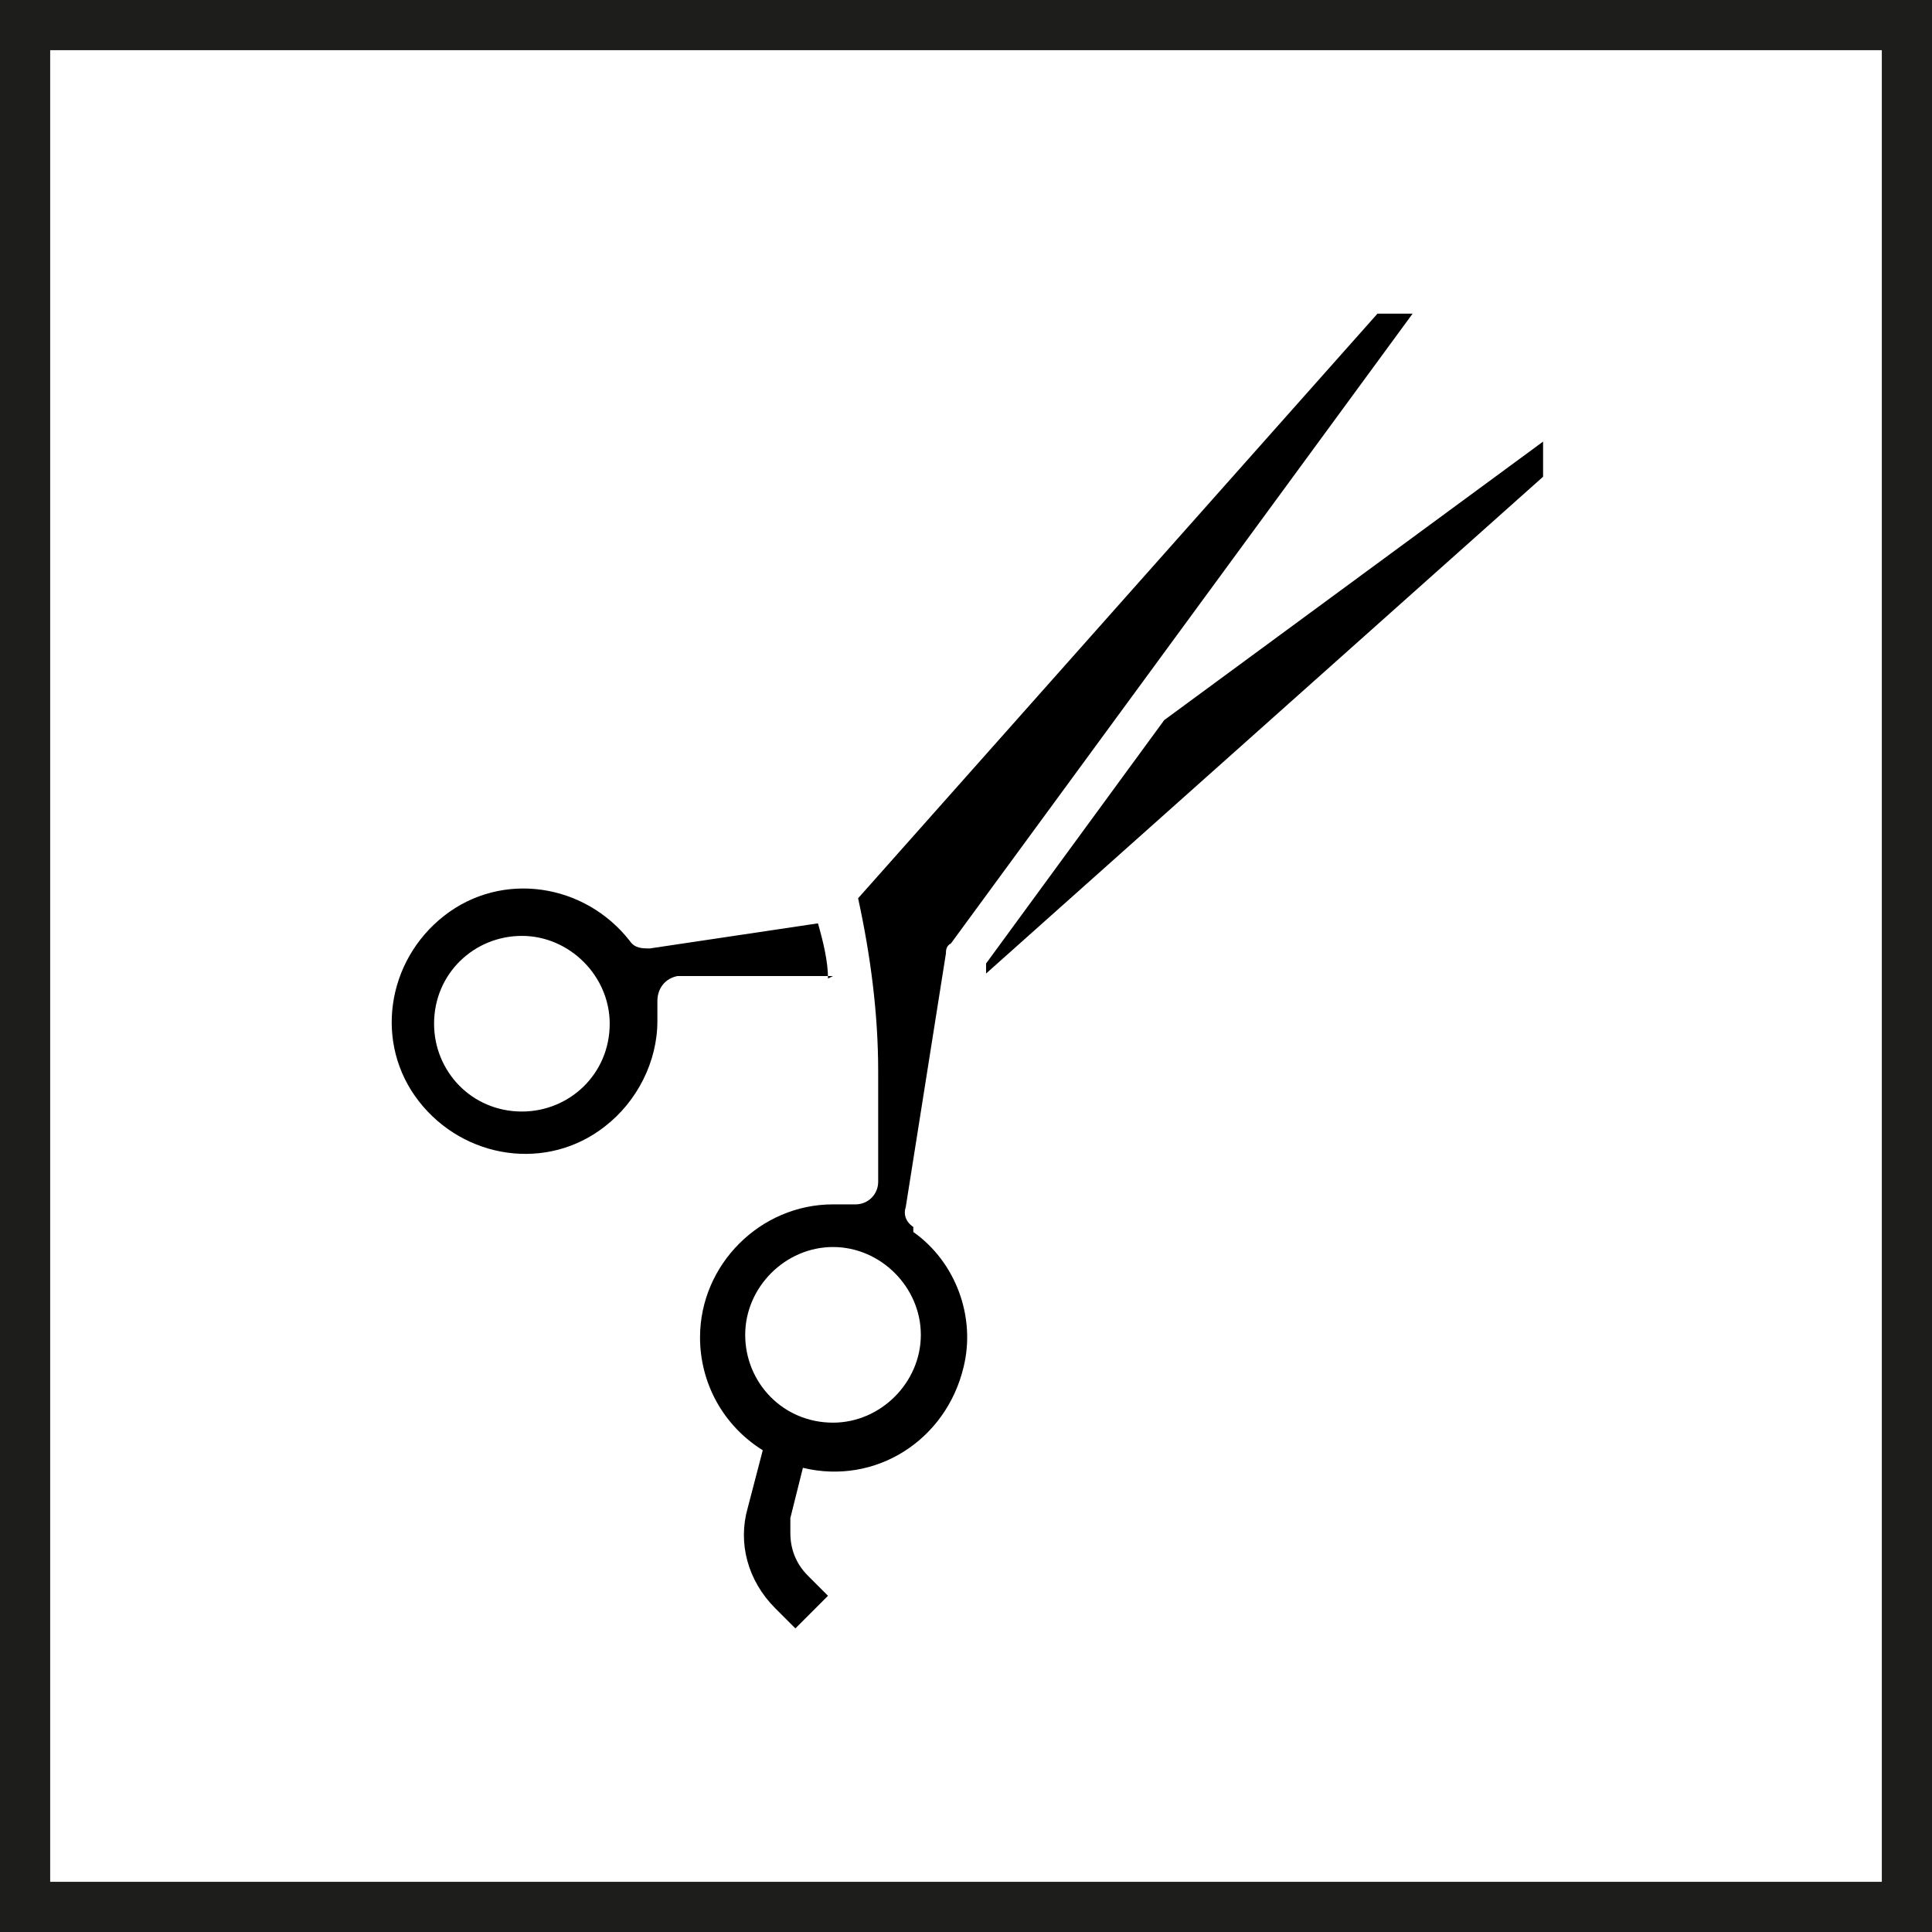
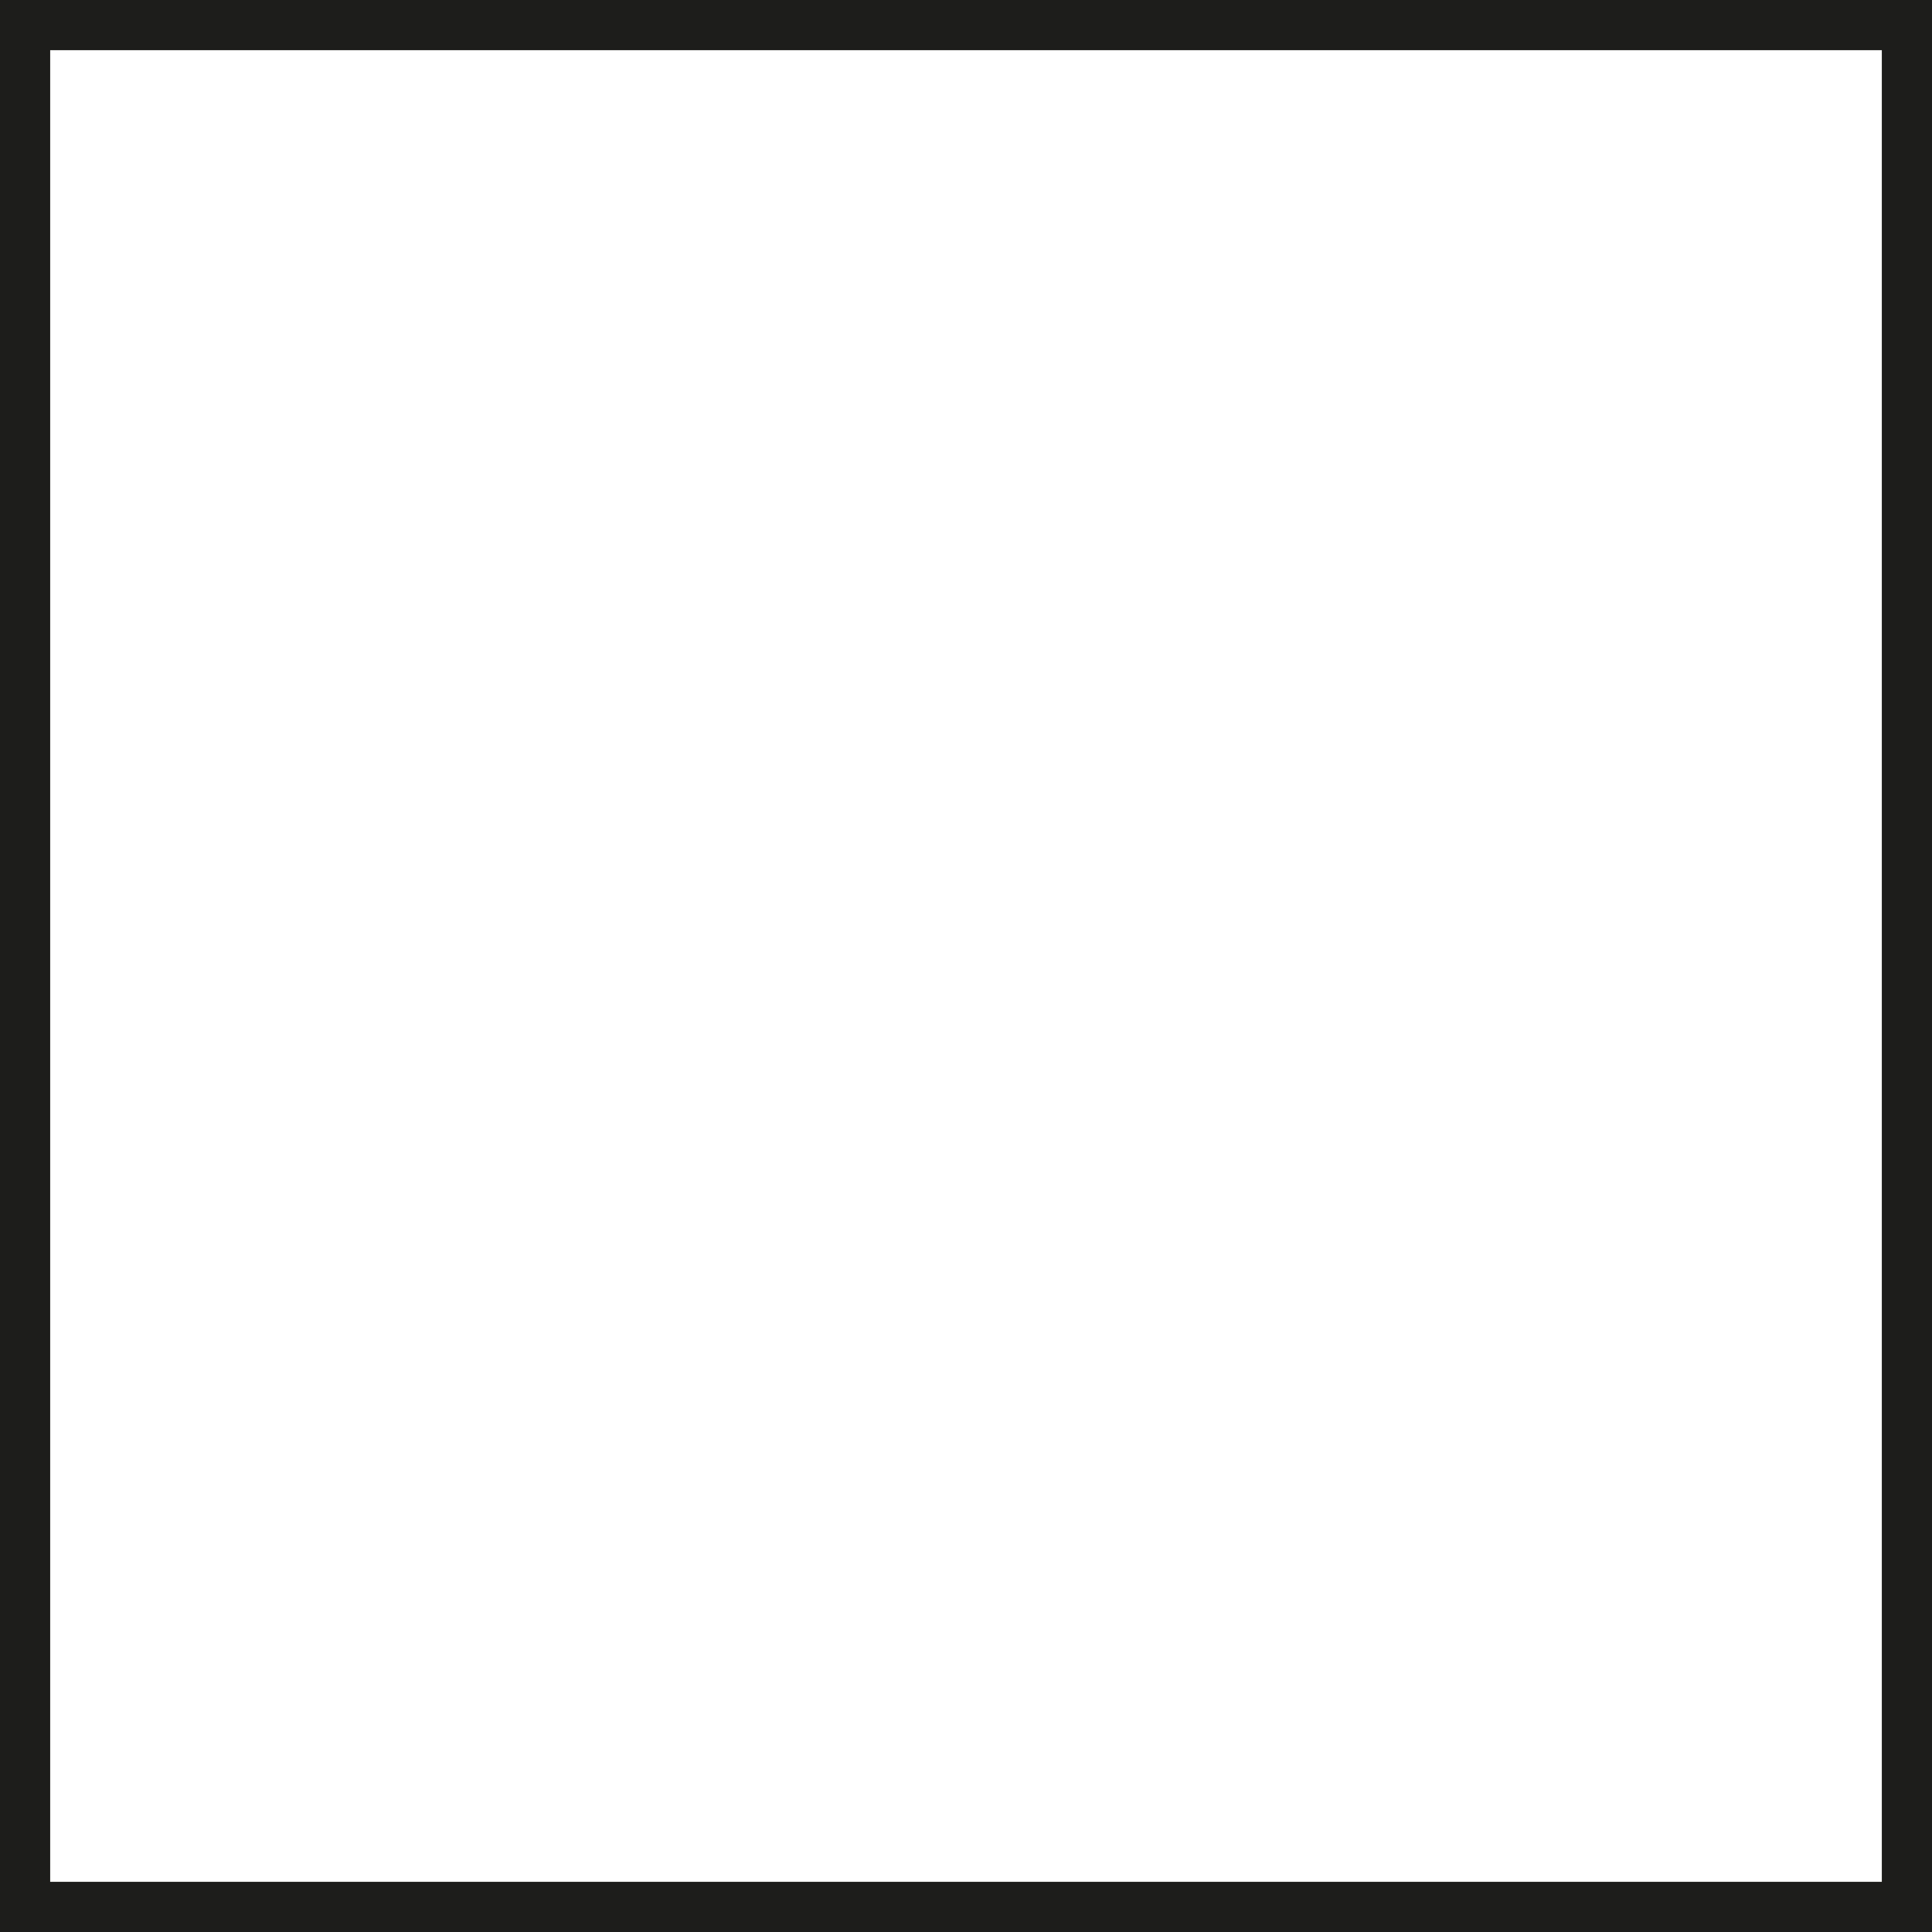
<svg xmlns="http://www.w3.org/2000/svg" id="Calque_1" viewBox="0 0 77 77">
  <path d="m75,2v73H2V2h73m2-2H0v77h77V0h0Z" style="fill:#1d1d1b; stroke-width:0px;" />
  <g id="Layer_32">
-     <path d="m33,39c0-.7-.2-1.5-.4-2.2l-6.7,1c-.3,0-.6,0-.8-.3-1.8-2.3-5.1-2.8-7.4-1-2.3,1.8-2.8,5.1-1,7.4s5.1,2.8,7.4,1c1.3-1,2.1-2.6,2.1-4.2,0-.3,0-.5,0-.8,0-.5.3-.9.8-1,0,0,0,0,.1,0h4.4c.6,0,1.1,0,1.7,0h0Zm-12.2,5.3c-2,0-3.5-1.6-3.5-3.5,0-2,1.6-3.5,3.5-3.5s3.5,1.6,3.5,3.5h0c0,2-1.6,3.5-3.5,3.5Z" style="stroke-width:0px;" />
-     <path d="m46.4,28.7l-7.1,9.7v.4c0,0,22.2-19.8,22.2-19.8v-1.4l-15.1,11.1Z" style="stroke-width:0px;" />
-     <path d="m36.4,48.9c-.3-.2-.4-.5-.3-.8l1.6-10.1c0-.1,0-.3.2-.4l18.4-25.1h-1.4l-20.7,23.3c.5,2.3.8,4.6.8,6.9v4.4c0,.5-.4.9-.9.9,0,0,0,0-.1,0-.3,0-.5,0-.8,0-2.9,0-5.3,2.4-5.3,5.3,0,1.8.9,3.5,2.5,4.5l-.6,2.3c-.4,1.4,0,2.9,1.1,4l.8.8,1.3-1.3-.8-.8c-.5-.5-.7-1.1-.7-1.7,0-.2,0-.4,0-.6l.5-2c2.9.7,5.7-1.1,6.4-4,.5-2-.3-4.2-2-5.4h0Zm-3.2,7.8c-2,0-3.5-1.6-3.5-3.5s1.6-3.5,3.5-3.5,3.5,1.6,3.5,3.5-1.6,3.5-3.5,3.5Z" style="stroke-width:0px;" />
-   </g>
+     </g>
</svg>